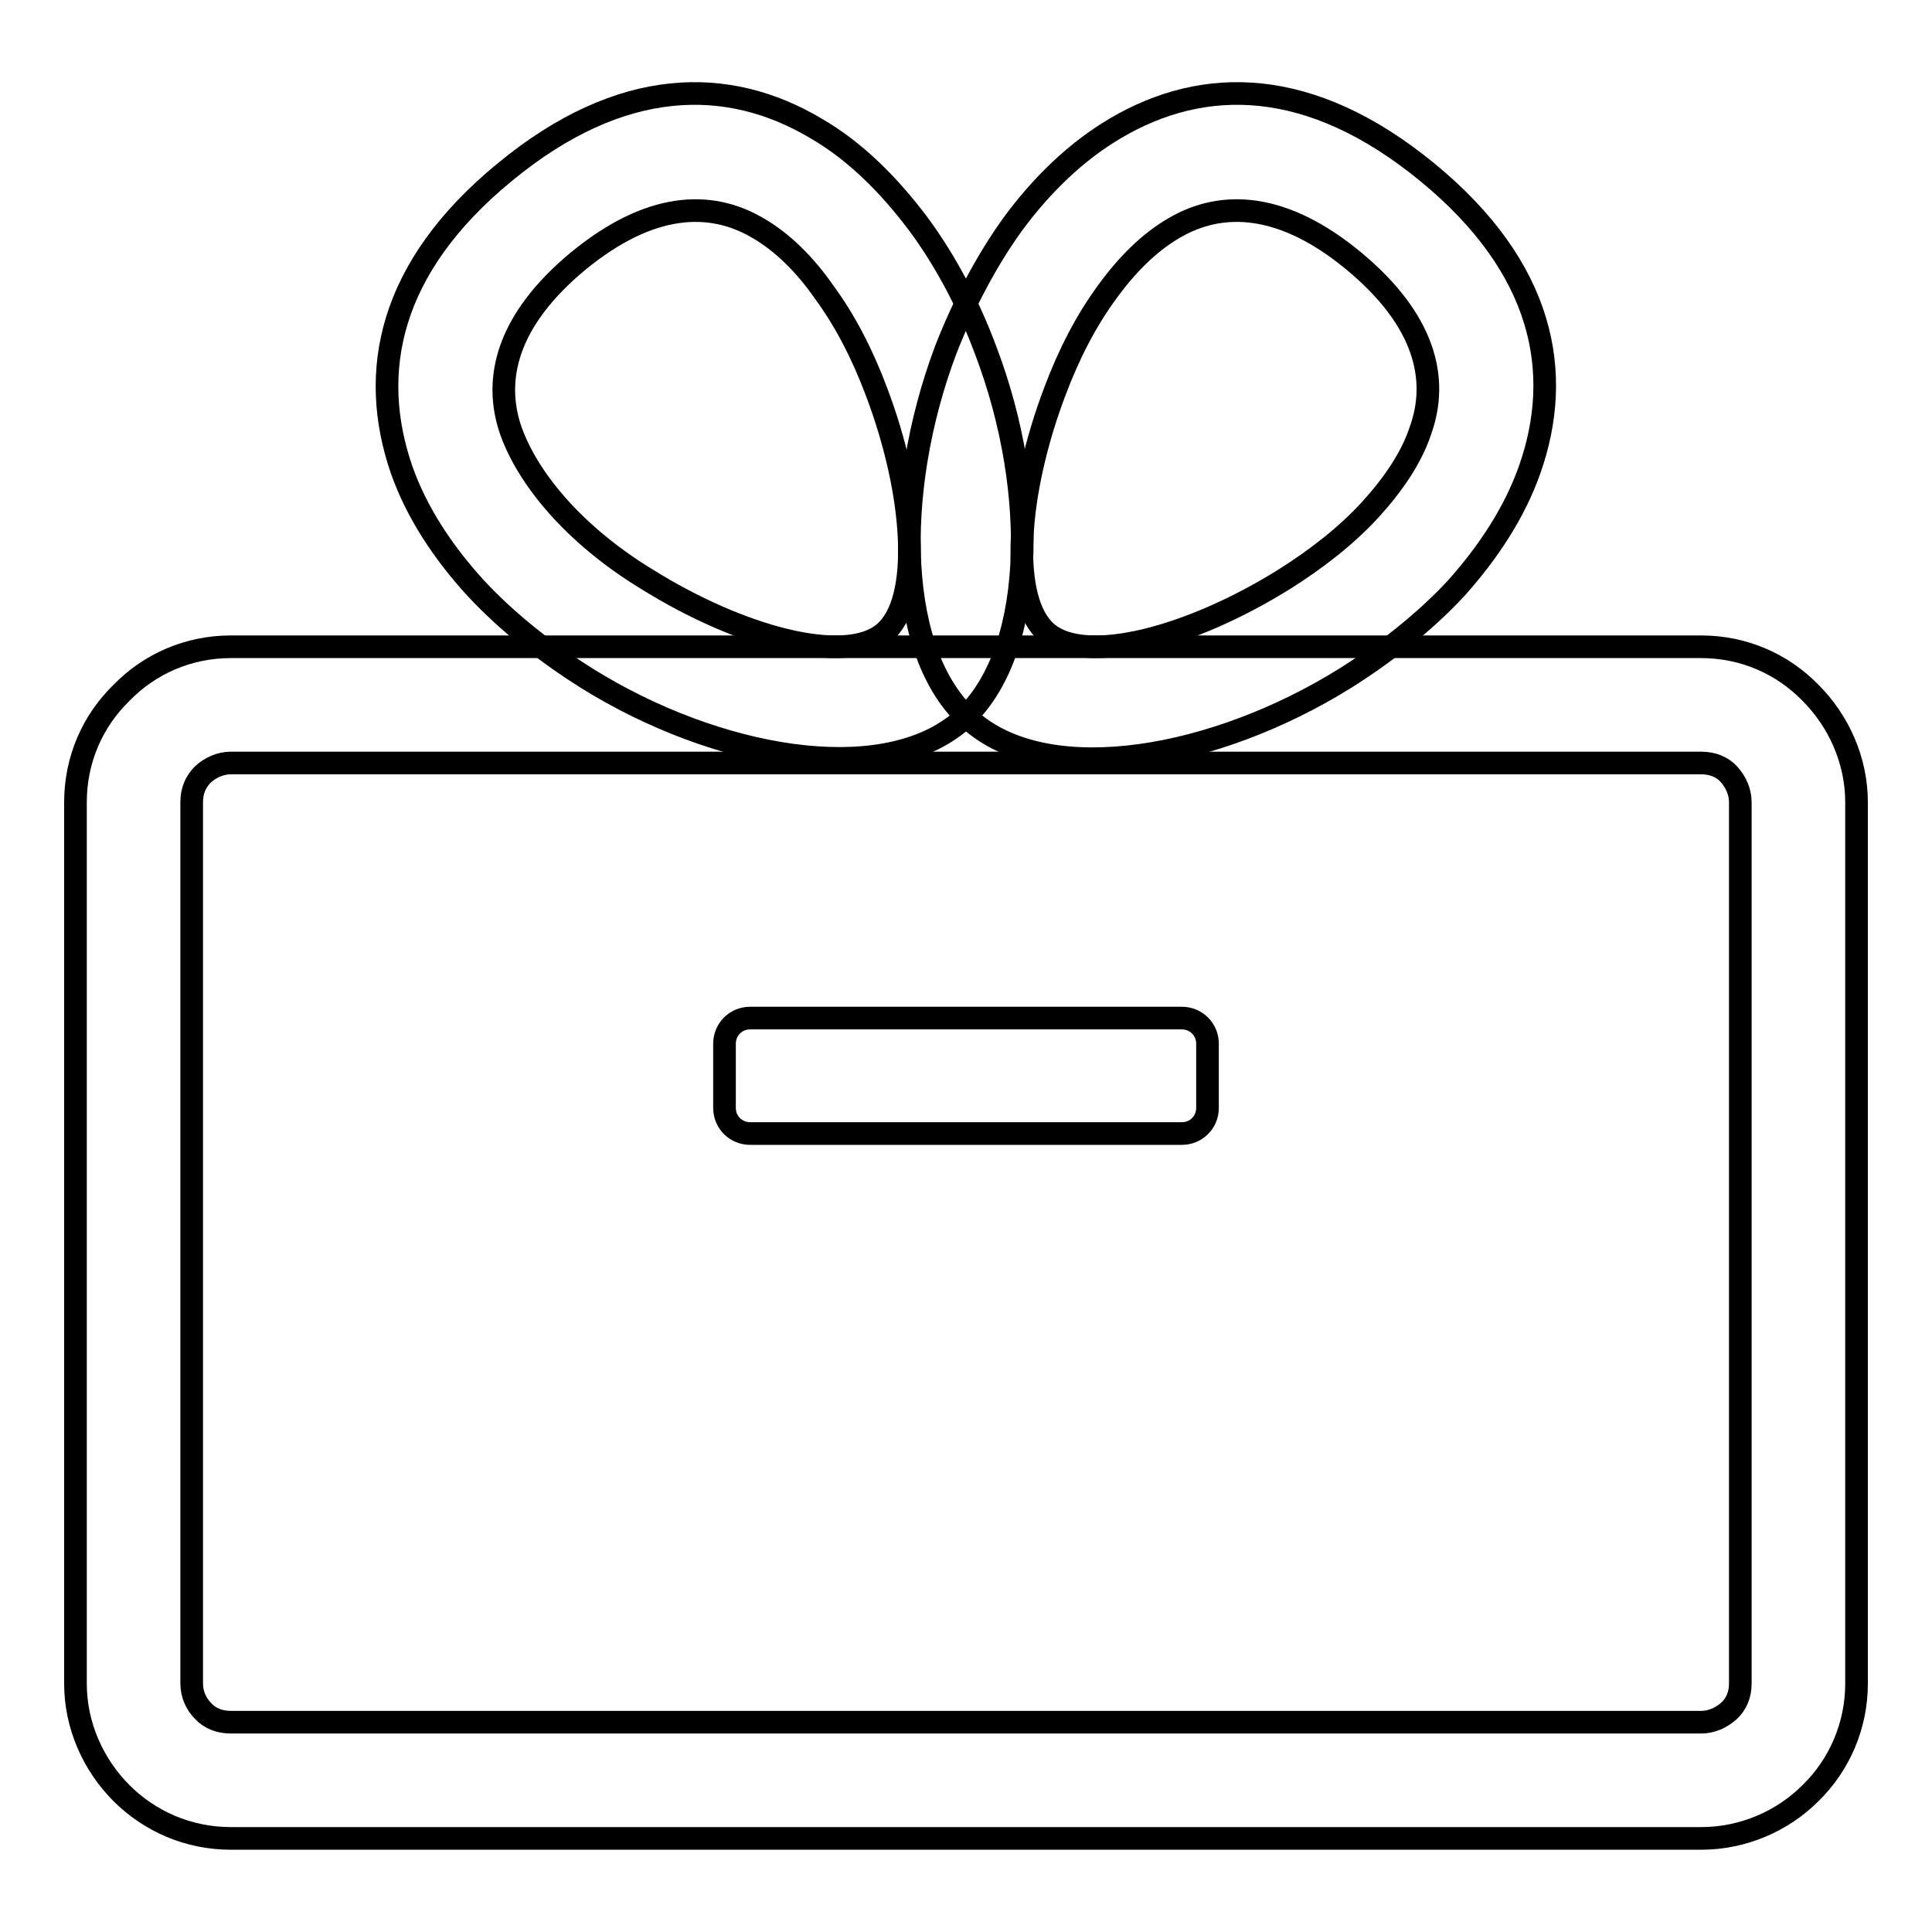
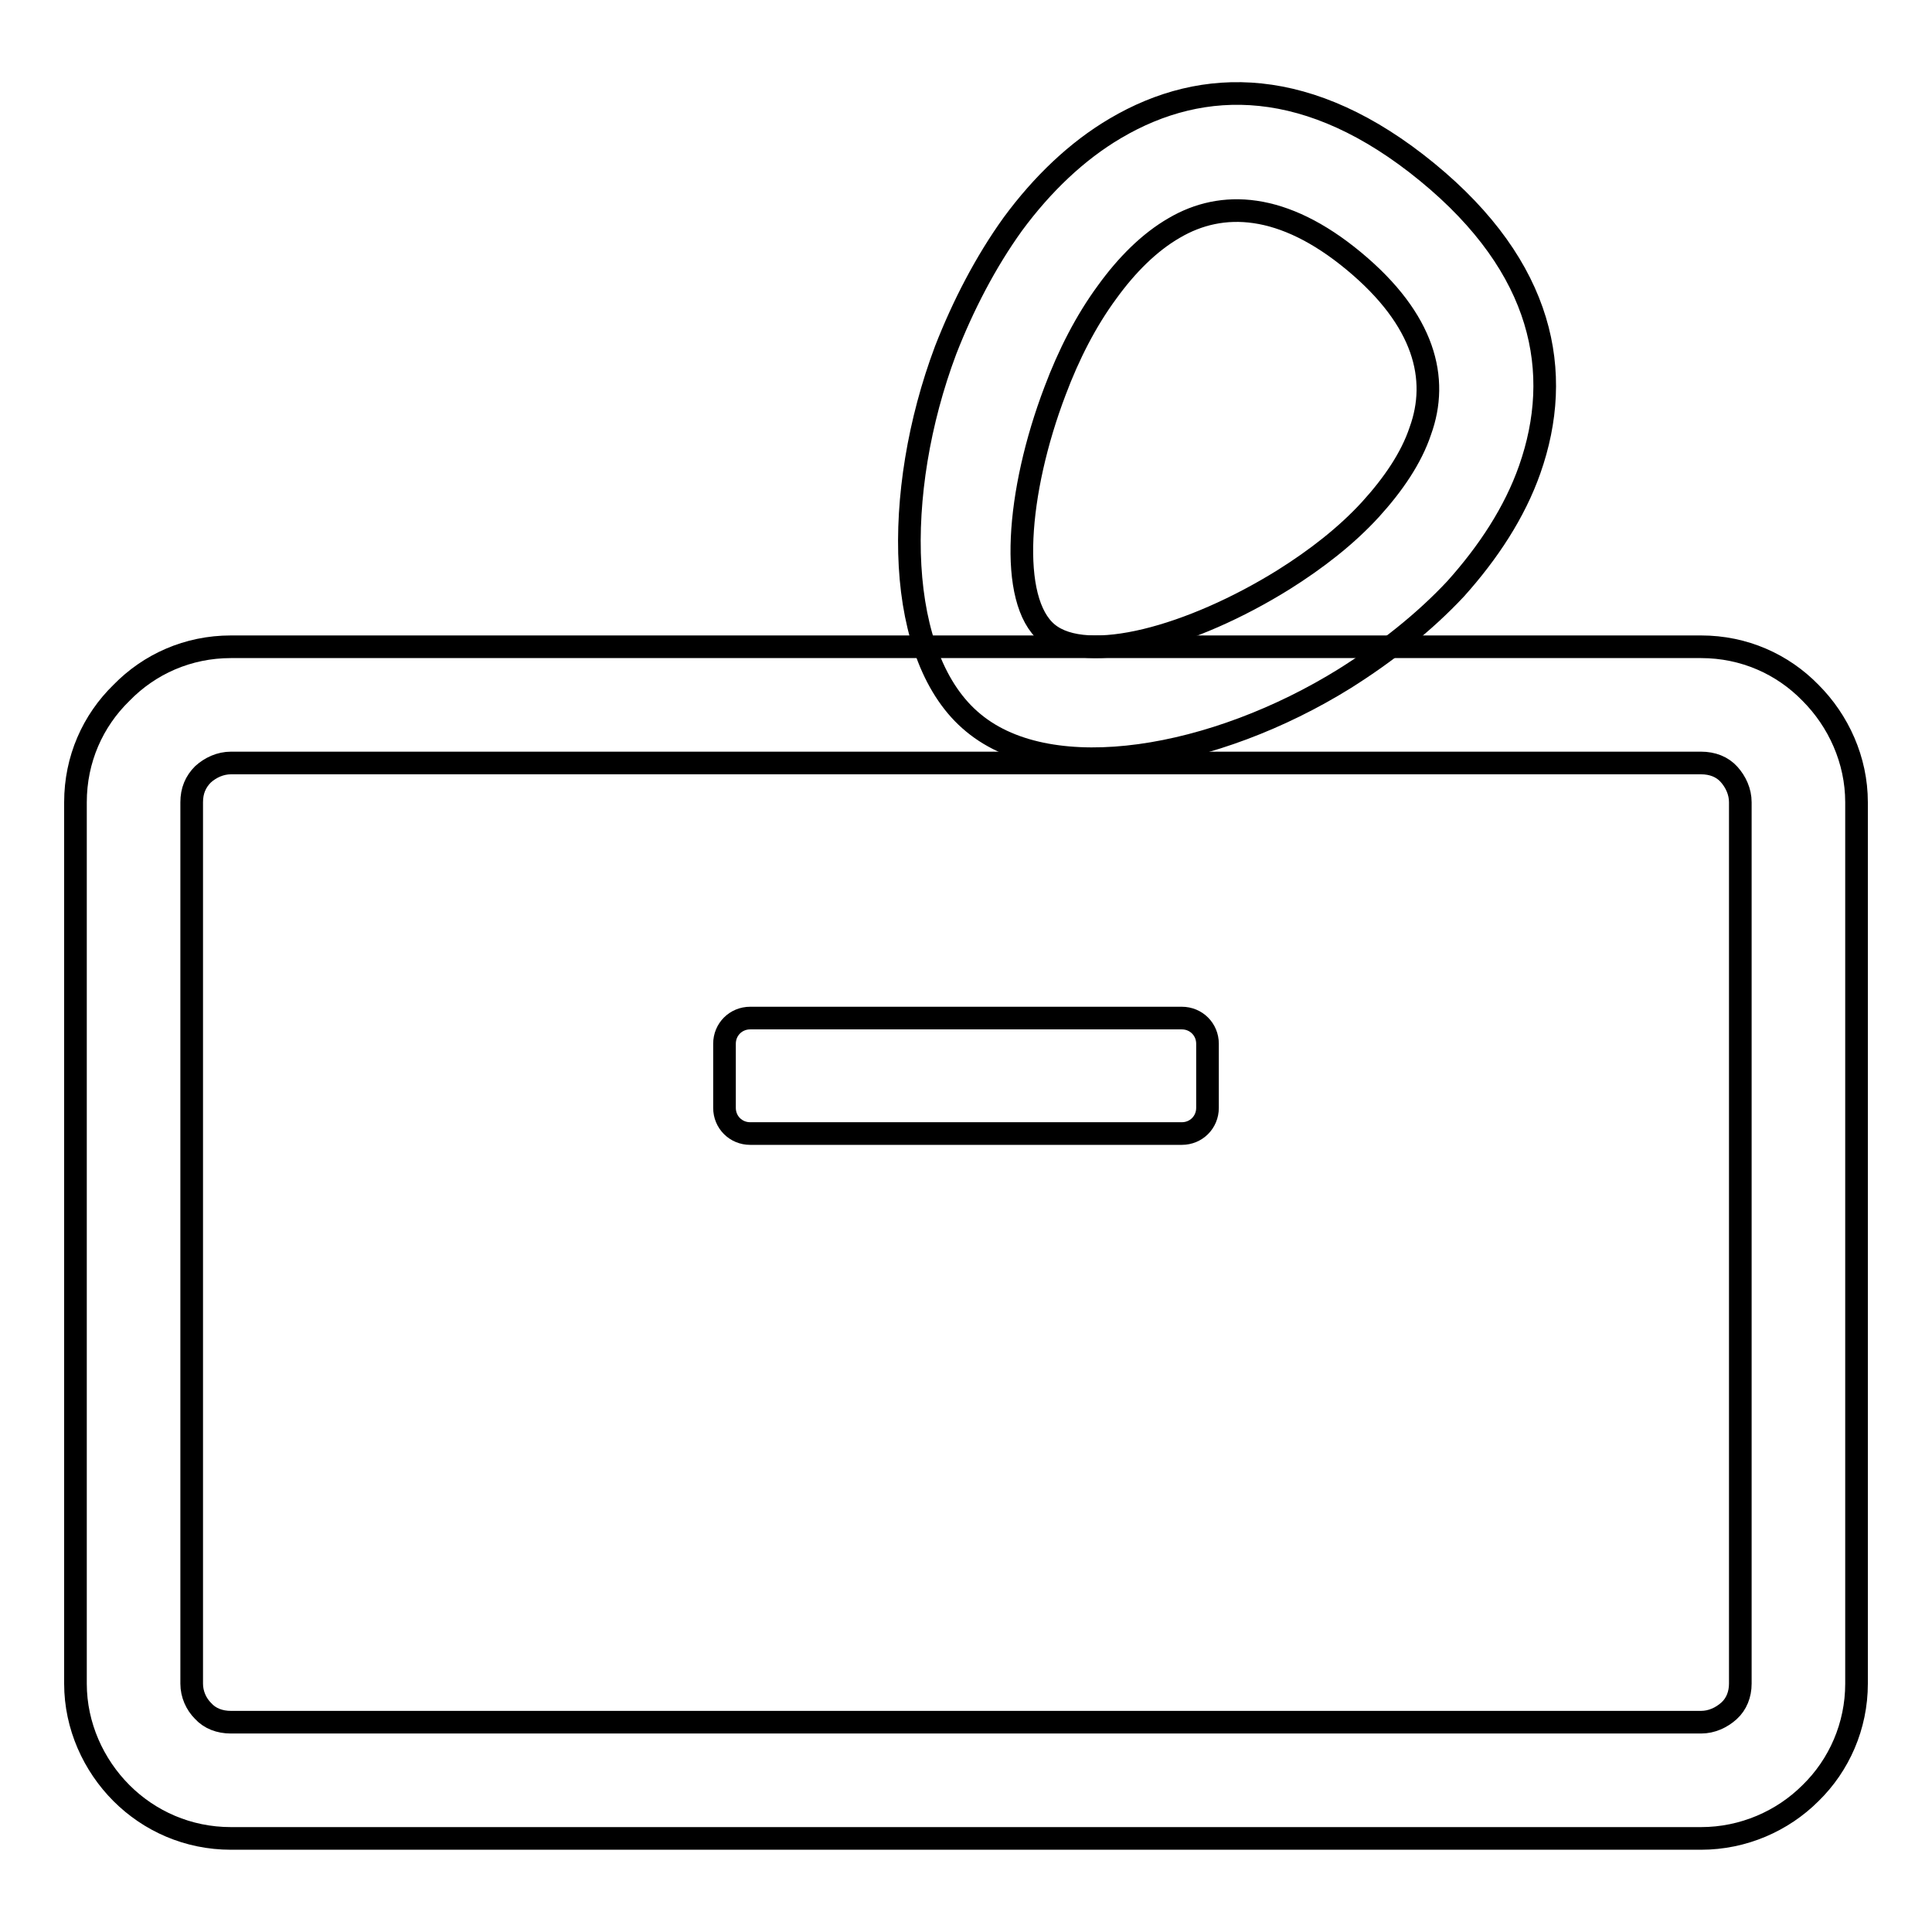
<svg xmlns="http://www.w3.org/2000/svg" version="1.1" x="0px" y="0px" viewBox="0 0 256 256" enable-background="new 0 0 256 256" xml:space="preserve">
  <g>
    <path stroke-width="3" fill-opacity="0" stroke="#000000" d="M30.6,85.7h194.8c5.7,0,10.8,2.3,14.5,6.1c3.7,3.7,6.1,8.9,6.1,14.5v116.8c0,5.6-2.3,10.8-6.1,14.5 c-3.7,3.7-8.9,6-14.5,6H30.6c-5.7,0-10.8-2.3-14.5-6s-6.1-8.9-6.1-14.5V106.3c0-5.7,2.3-10.8,6.1-14.5C19.8,88,24.9,85.7,30.6,85.7 z M225.4,101.1H30.6c-1.4,0-2.7,0.6-3.7,1.5c-1,1-1.5,2.2-1.5,3.7v116.8c0,1.4,0.6,2.7,1.5,3.6c0.9,1,2.2,1.5,3.7,1.5h194.8 c1.4,0,2.7-0.6,3.7-1.5c1-0.9,1.5-2.2,1.5-3.6V106.3c0-1.4-0.6-2.7-1.5-3.7S226.9,101.1,225.4,101.1L225.4,101.1z" />
-     <path stroke-width="3" fill-opacity="0" stroke="#000000" d="M66.9,22.8c15.4-12.7,29.6-12.7,41.2-5.8c5.2,3,9.7,7.5,13.6,12.7c3.7,5,6.7,10.8,8.9,16.7 c7.2,18.9,6.7,40.9-3.6,49.4c-10.4,8.5-32,4.8-49.2-5.9c-5.4-3.4-10.5-7.4-14.7-11.9c-4.4-4.8-7.9-10.1-9.9-15.8 C48.8,49.4,51.4,35.5,66.9,22.8z M100.4,30.2c-6.3-3.7-14.3-3.4-23.8,4.4c-9.4,7.8-11.3,15.6-8.9,22.5c1.3,3.6,3.6,7.1,6.6,10.4 c3.2,3.5,7.2,6.7,11.5,9.3c12.2,7.6,26.1,11.4,31.3,7.1c5.2-4.3,4.1-18.7-1-32.1c-1.8-4.8-4.1-9.3-6.9-13.1 C106.7,35.1,103.7,32.1,100.4,30.2L100.4,30.2z" />
-     <path stroke-width="3" fill-opacity="0" stroke="#000000" d="M179.4,34.6c-9.4-7.8-17.5-8.1-23.8-4.4c-3.3,1.9-6.3,4.9-8.9,8.5c-2.8,3.8-5.1,8.3-6.9,13.1 c-5.1,13.4-6.2,27.8-1,32.1c5.2,4.3,19.1,0.5,31.3-7.1c4.3-2.7,8.3-5.8,11.5-9.3c3-3.3,5.4-6.8,6.6-10.4 C190.7,50.2,188.8,42.4,179.4,34.6z M147.8,17c11.7-6.9,25.8-6.9,41.3,5.8c15.5,12.7,18.1,26.6,13.6,39.4c-2,5.7-5.5,11-9.8,15.8 c-4.2,4.5-9.3,8.5-14.7,11.9c-17.2,10.7-38.8,14.5-49.2,5.9c-10.4-8.5-10.8-30.5-3.7-49.4c2.3-5.9,5.3-11.7,8.9-16.7 C138.1,24.4,142.7,20,147.8,17z M99.4,134.9h57.2c1.9,0,3.4,1.5,3.4,3.4v8.5c0,1.9-1.5,3.4-3.4,3.4H99.4c-1.9,0-3.4-1.5-3.4-3.4 v-8.5C96,136.4,97.5,134.9,99.4,134.9z" />
+     <path stroke-width="3" fill-opacity="0" stroke="#000000" d="M179.4,34.6c-9.4-7.8-17.5-8.1-23.8-4.4c-3.3,1.9-6.3,4.9-8.9,8.5c-2.8,3.8-5.1,8.3-6.9,13.1 c-5.1,13.4-6.2,27.8-1,32.1c5.2,4.3,19.1,0.5,31.3-7.1c4.3-2.7,8.3-5.8,11.5-9.3c3-3.3,5.4-6.8,6.6-10.4 C190.7,50.2,188.8,42.4,179.4,34.6z M147.8,17c11.7-6.9,25.8-6.9,41.3,5.8c15.5,12.7,18.1,26.6,13.6,39.4c-2,5.7-5.5,11-9.8,15.8 c-4.2,4.5-9.3,8.5-14.7,11.9c-17.2,10.7-38.8,14.5-49.2,5.9c-10.4-8.5-10.8-30.5-3.7-49.4c2.3-5.9,5.3-11.7,8.9-16.7 C138.1,24.4,142.7,20,147.8,17z M99.4,134.9h57.2c1.9,0,3.4,1.5,3.4,3.4v8.5c0,1.9-1.5,3.4-3.4,3.4H99.4c-1.9,0-3.4-1.5-3.4-3.4 v-8.5C96,136.4,97.5,134.9,99.4,134.9" />
  </g>
</svg>